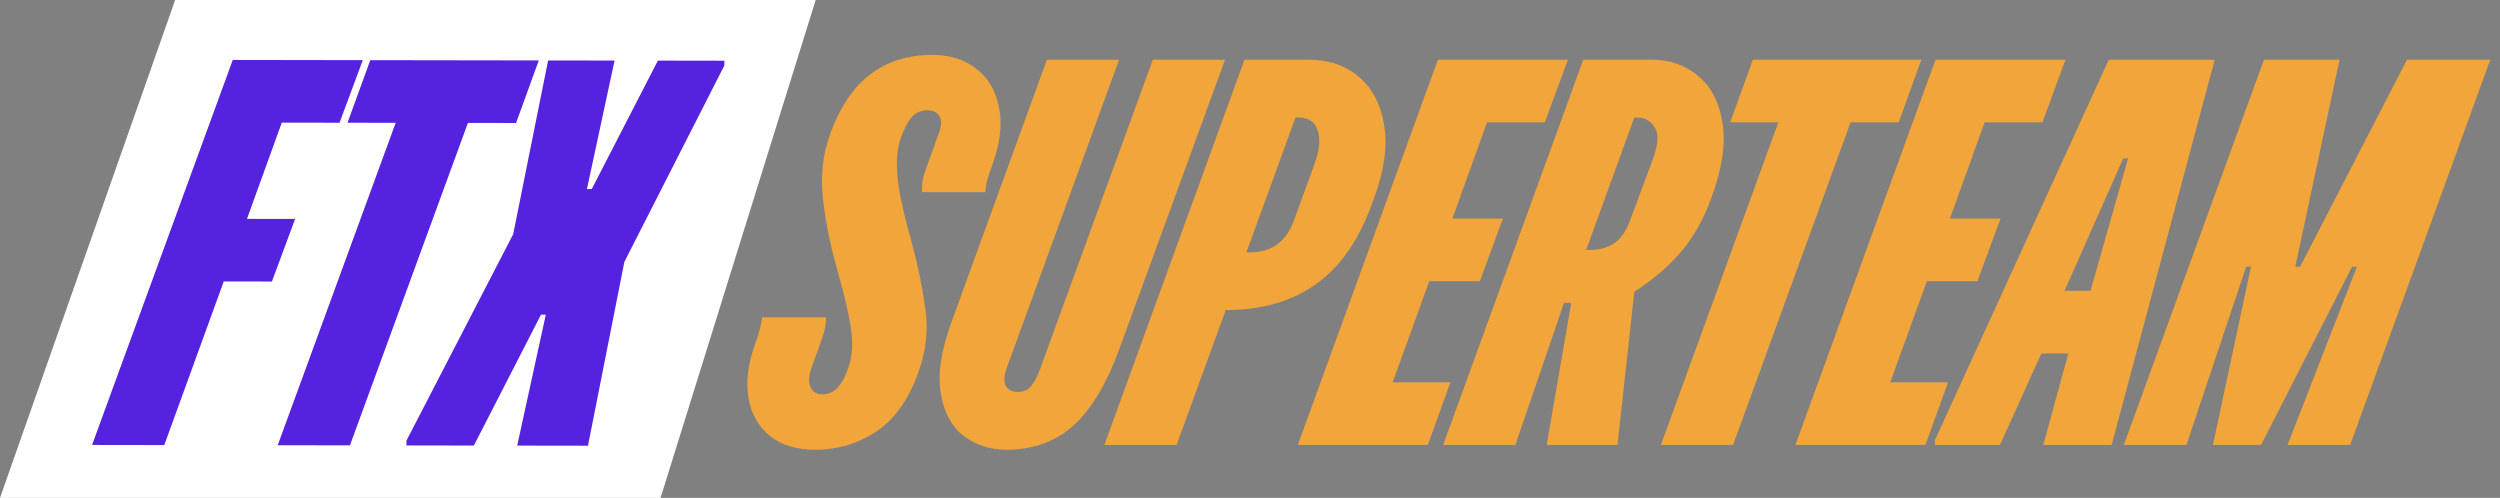
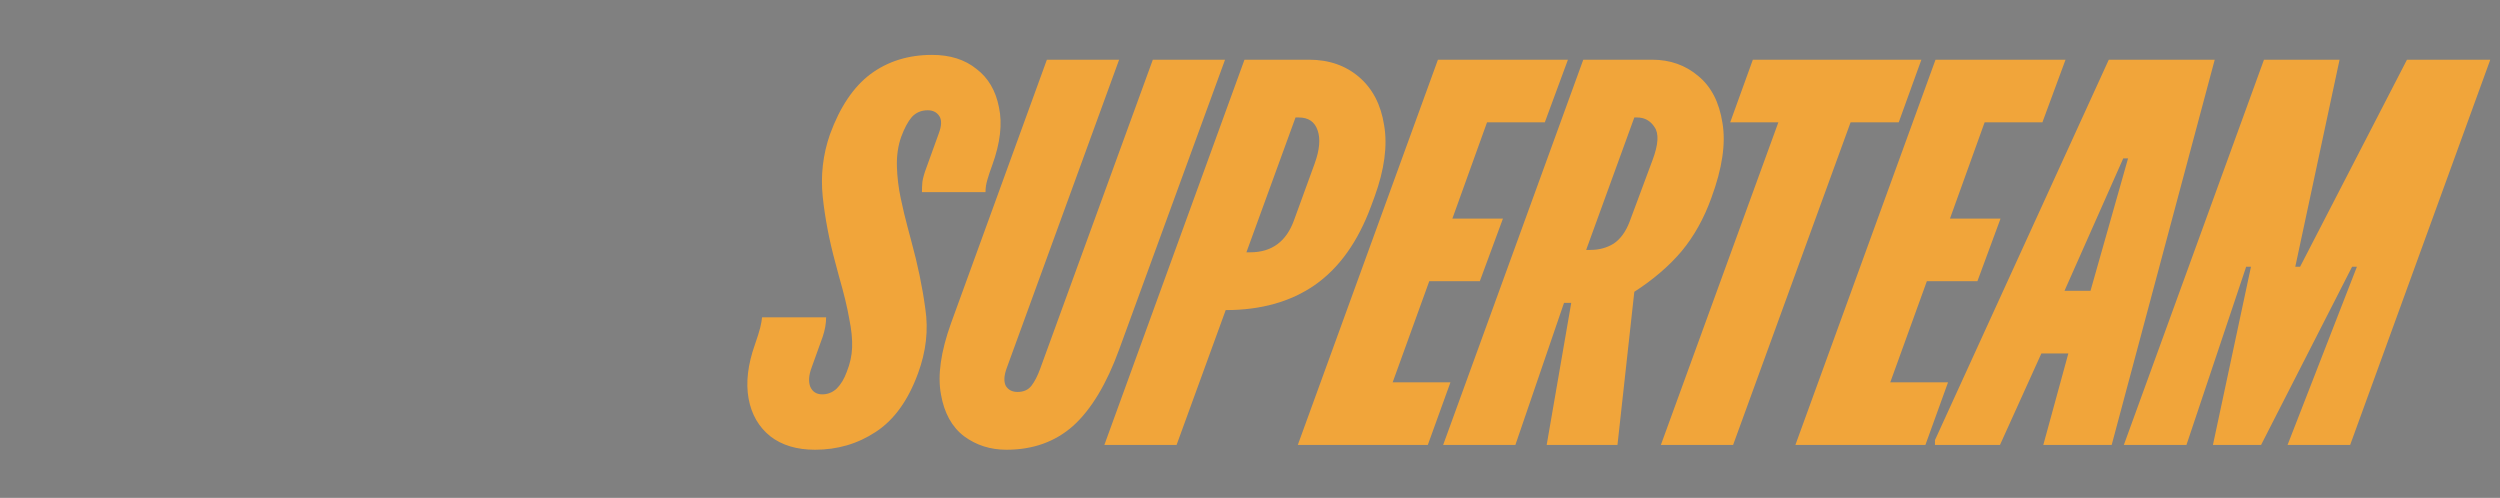
<svg xmlns="http://www.w3.org/2000/svg" width="236" height="47" viewBox="0 0 236 47" fill="none">
  <rect x="0" y="0" width="236" height="47" fill="#808080" stroke="none" />
  <path d="M86.668 35.227C85.728 37.803 84.395 39.651 82.668 40.773C80.971 41.894 79.062 42.455 76.94 42.455C75.213 42.455 73.804 42.03 72.713 41.182C71.622 40.303 70.94 39.121 70.668 37.636C70.395 36.121 70.592 34.424 71.258 32.545C71.501 31.849 71.668 31.318 71.758 30.954C71.849 30.591 71.91 30.258 71.94 29.954H77.986C77.986 30.53 77.88 31.136 77.668 31.773L76.622 34.682C76.349 35.409 76.304 36.015 76.486 36.5C76.698 36.985 77.077 37.227 77.622 37.227C78.137 37.227 78.592 37.045 78.986 36.682C79.38 36.288 79.698 35.758 79.94 35.091C80.243 34.333 80.41 33.576 80.44 32.818C80.471 32.03 80.38 31.121 80.168 30.091C79.986 29.03 79.668 27.712 79.213 26.136L78.849 24.773C78.274 22.651 77.88 20.591 77.668 18.591C77.456 16.561 77.683 14.591 78.349 12.682C79.289 10.106 80.562 8.212 82.168 7C83.804 5.788 85.743 5.182 87.986 5.182C89.683 5.182 91.077 5.621 92.168 6.5C93.289 7.348 94.001 8.561 94.304 10.136C94.637 11.682 94.425 13.5 93.668 15.591C93.486 16.076 93.334 16.53 93.213 16.954C93.092 17.349 93.031 17.742 93.031 18.136H87.031C87.031 17.803 87.046 17.47 87.077 17.136C87.137 16.773 87.258 16.349 87.44 15.864L88.622 12.591C88.895 11.864 88.91 11.318 88.668 10.954C88.425 10.591 88.062 10.409 87.577 10.409C86.971 10.409 86.471 10.621 86.077 11.046C85.713 11.47 85.38 12.091 85.077 12.909C84.774 13.758 84.637 14.697 84.668 15.727C84.698 16.727 84.819 17.727 85.031 18.727C85.243 19.727 85.456 20.621 85.668 21.409L86.031 22.773C86.637 24.985 87.077 27.106 87.349 29.136C87.653 31.136 87.425 33.167 86.668 35.227ZM98.826 5.636H105.645L95.008 34.818C94.766 35.515 94.751 36.061 94.963 36.455C95.205 36.818 95.569 37 96.054 37C96.63 37 97.069 36.803 97.372 36.409C97.675 36.015 97.948 35.485 98.19 34.818L108.827 5.636H115.645L105.645 33C104.463 36.242 103.023 38.636 101.327 40.182C99.63 41.697 97.523 42.455 95.008 42.455C93.493 42.455 92.16 42.03 91.008 41.182C89.857 40.303 89.13 38.985 88.826 37.227C88.493 35.439 88.811 33.197 89.781 30.5L98.826 5.636ZM117.479 5.636H123.57C125.449 5.636 127.024 6.182 128.297 7.273C129.57 8.364 130.358 9.879 130.661 11.818C130.994 13.758 130.691 16.015 129.752 18.591L129.433 19.454C128.191 22.818 126.418 25.303 124.115 26.909C121.843 28.485 119.039 29.273 115.706 29.273L111.07 42H104.252L117.479 5.636ZM122.297 11.091L117.661 23.818H118.024C120.055 23.818 121.433 22.803 122.161 20.773L124.115 15.409C124.57 14.136 124.661 13.106 124.388 12.318C124.115 11.5 123.524 11.091 122.615 11.091H122.297ZM135.741 5.636H148.013L145.831 11.546H140.377L137.104 20.636H141.877L139.695 26.546H134.922L131.468 36.091H136.922L134.786 42H122.513L135.741 5.636ZM149.461 5.636H155.961C157.658 5.636 159.113 6.152 160.325 7.182C161.537 8.182 162.295 9.652 162.598 11.591C162.931 13.53 162.583 15.894 161.552 18.682C160.855 20.621 159.916 22.303 158.734 23.727C157.552 25.121 156.067 26.394 154.279 27.546L152.689 42H146.007L148.325 28.591H147.643L143.052 42H136.234L149.461 5.636ZM154.279 11.091L149.734 23.591H150.143C150.961 23.591 151.689 23.394 152.325 23C152.961 22.576 153.461 21.894 153.825 20.954L156.007 15.091C156.552 13.636 156.613 12.606 156.189 12C155.795 11.394 155.249 11.091 154.552 11.091H154.279ZM165.469 5.636H181.378L179.241 11.546H174.696L163.605 42H156.787L167.878 11.546H163.332L165.469 5.636ZM182.713 5.636H194.986L192.804 11.546H187.35L184.077 20.636H188.85L186.668 26.546H181.895L178.441 36.091H183.895L181.759 42H169.486L182.713 5.636ZM199.07 5.636H209.07L199.343 42H192.888L195.252 33.364H192.707L188.798 42H182.661V41.545L199.07 5.636ZM194.888 27.454H197.343L200.888 14.954H200.434L194.888 27.454ZM213.719 5.636H220.855L216.674 25.182H217.128L227.219 5.636H235.083L221.855 42H215.946L222.492 25.182H222.037L213.446 42H208.901L212.492 25.182H212.037L206.401 42H200.492L213.719 5.636Z" fill="#F1A53A" />
-   <path d="M16.534 0H77L62.356 47H0L16.534 0Z" fill="white" />
-   <path d="M8.69 42.004L21.973 5.66L34.245 5.679L32.054 11.585L26.6 11.577L23.313 20.663L27.859 20.669L25.668 26.575L21.123 26.568L15.508 42.014L8.69 42.004ZM34.952 5.68L50.861 5.704L48.716 11.61L44.171 11.603L33.034 42.041L26.215 42.031L37.352 11.593L32.807 11.586L34.952 5.68ZM62.106 5.721L68.379 5.731L68.378 6.185L58.941 24.717L55.505 42.075L48.824 42.065L51.524 29.705L51.07 29.705L44.733 42.059L38.369 42.049L38.37 41.594L48.445 22.11L51.742 5.706L58.015 5.715L55.406 17.848L55.861 17.848L62.106 5.721Z" fill="#5522DF" />
</svg>